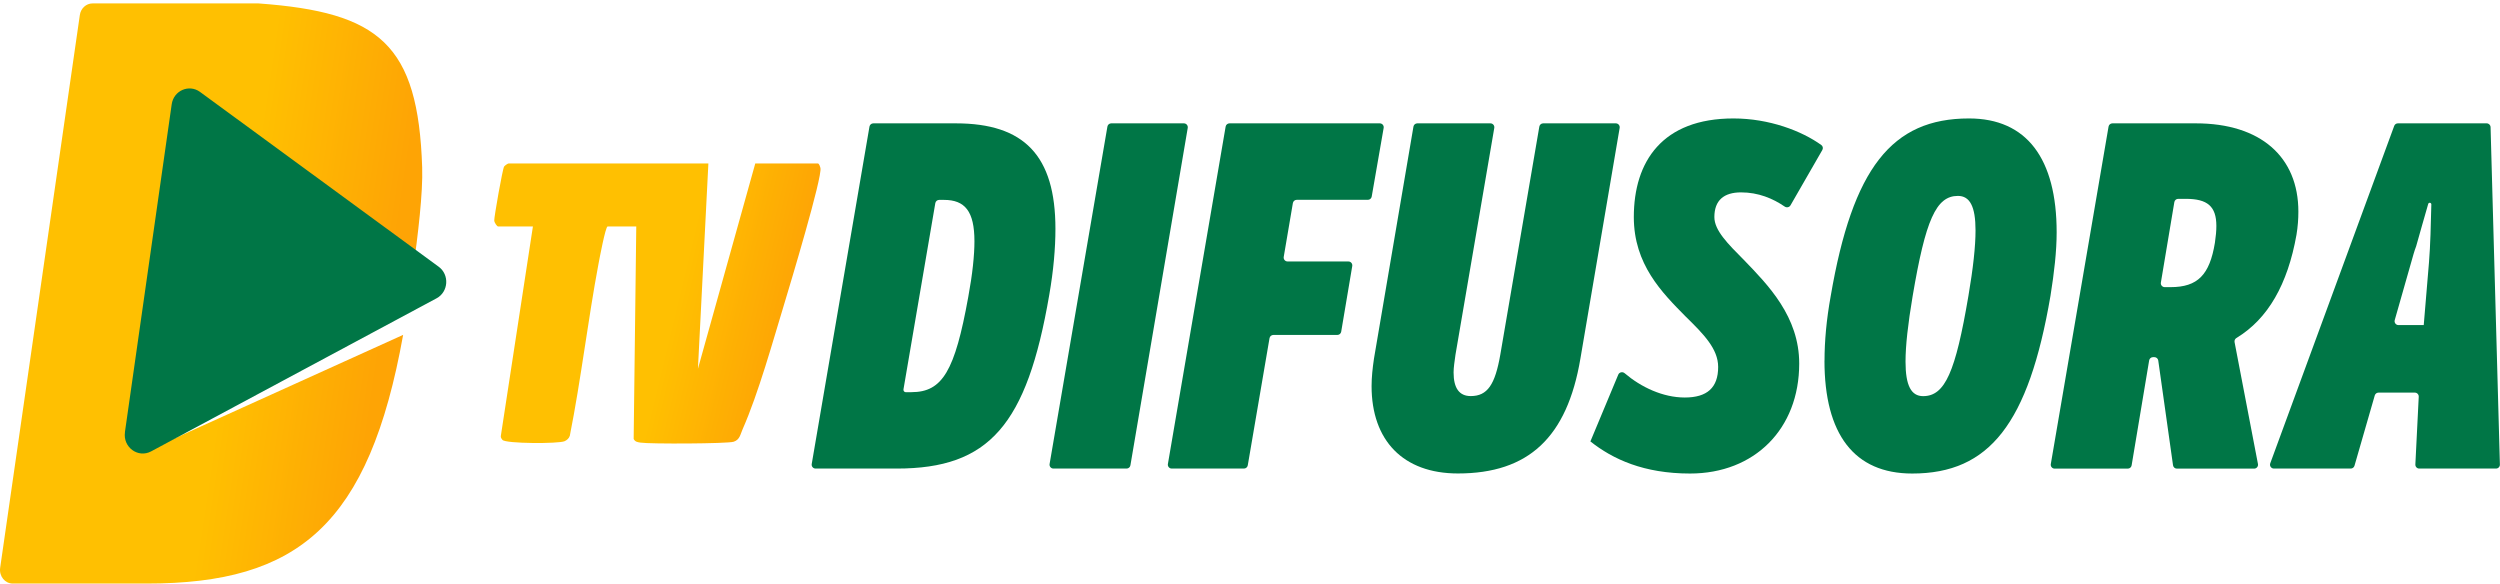
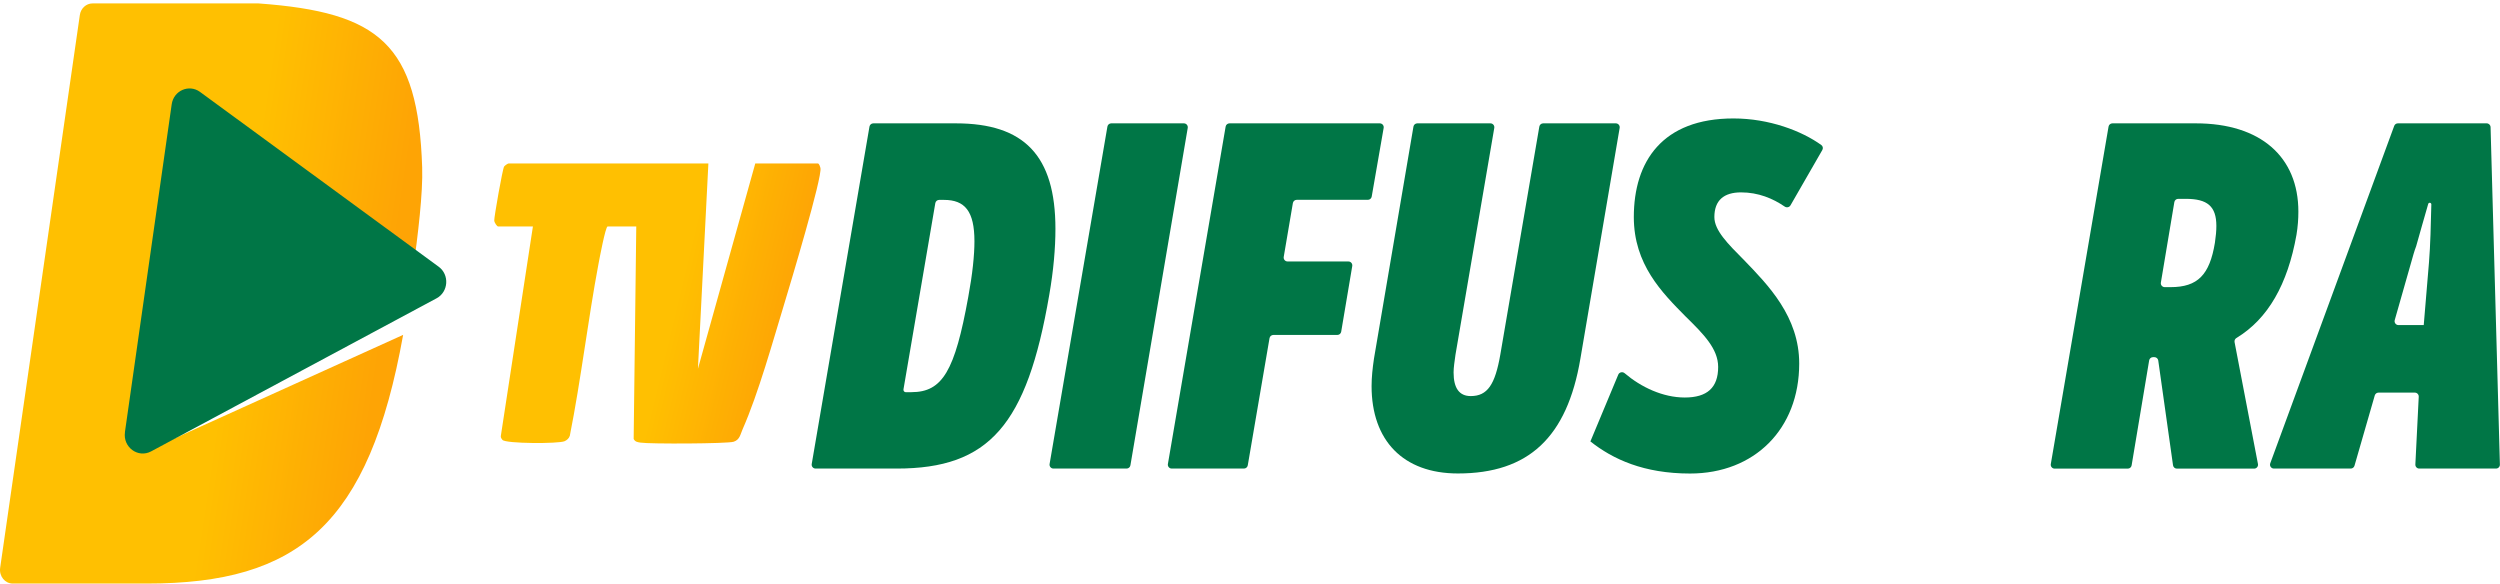
<svg xmlns="http://www.w3.org/2000/svg" width="368" height="86" viewBox="0 0 368 86" fill="none">
-   <path d="M19.223 62.76C18.801 64.931 20.905 66.705 22.854 65.818L59.342 49.293C54.314 77.291 43.9 85.9 21.62 85.9H1.881C0.728 85.9 -0.149 84.81 0.021 83.593L11.751 2.211C11.889 1.231 12.685 0.504 13.611 0.504H38.068C55.849 1.805 61.551 6.469 62.144 24.649C62.266 28.401 61.535 34.483 60.788 39.882L32.39 15.939C30.863 14.647 28.556 15.508 28.158 17.519L19.223 62.76Z" fill="url(#paint0_linear_367_81)" />
+   <path d="M19.223 62.76C18.801 64.931 20.905 66.705 22.854 65.818L59.342 49.293C54.314 77.291 43.9 85.9 21.62 85.9H1.881C0.728 85.9 -0.149 84.81 0.021 83.593L11.751 2.211C11.889 1.231 12.685 0.504 13.611 0.504H38.068C55.849 1.805 61.551 6.469 62.144 24.649C62.266 28.401 61.535 34.483 60.788 39.882L32.39 15.939C30.863 14.647 28.556 15.508 28.158 17.519L19.223 62.76" fill="url(#paint0_linear_367_81)" />
  <path d="M18.387 63.624L25.274 15.354C25.56 13.333 27.818 12.347 29.437 13.526L64.575 39.262C66.186 40.441 66.022 42.967 64.264 43.91L22.239 66.446C20.317 67.473 18.076 65.831 18.395 63.624H18.387Z" fill="#007646" />
  <path d="M104.274 24.061L102.736 54.28L111.177 24.061H120.384C120.576 24.061 120.714 24.516 120.768 24.727C121.085 25.998 116.305 41.885 115.522 44.465C113.79 50.157 111.643 57.903 109.304 63.202C108.967 63.968 108.903 64.726 107.994 65.023C107.086 65.321 95.604 65.369 94.289 65.154C93.867 65.085 93.501 65.061 93.275 64.614L93.659 33.337H89.44C89.127 33.337 88.219 38.207 88.099 38.84C86.525 47.229 85.54 55.77 83.877 64.148C83.757 64.531 83.449 64.789 83.109 64.944C82.237 65.337 74.434 65.319 73.961 64.755C73.826 64.593 73.718 64.444 73.715 64.218L78.444 33.339H73.329C73.16 33.339 72.781 32.786 72.753 32.472C72.715 32.028 73.976 24.841 74.207 24.514C74.314 24.362 74.736 24.064 74.862 24.064H104.271L104.274 24.061Z" fill="url(#paint1_linear_367_81)" />
  <path d="M127.986 18.635C128.034 18.359 128.273 18.157 128.553 18.157H140.697C150.732 18.157 155.36 22.877 155.36 33.692C155.36 36.519 155.081 39.787 154.449 43.421C151.151 62.59 145.603 68.973 131.99 68.973H120.052C119.696 68.973 119.425 68.653 119.485 68.301L127.986 18.635ZM134.178 57.73C134.176 57.729 134.178 57.726 134.18 57.726C138.738 57.722 140.558 54.596 142.527 43.719C143.159 40.306 143.438 37.547 143.438 35.519C143.438 31.087 142.035 29.424 138.95 29.424H138.245C137.965 29.424 137.726 29.626 137.678 29.902L132.99 57.318C132.953 57.536 133.121 57.735 133.342 57.735H134.176C134.178 57.735 134.18 57.732 134.178 57.73Z" fill="#007646" />
  <path d="M163.01 18.635C163.057 18.359 163.296 18.157 163.576 18.157H174.268C174.624 18.157 174.894 18.477 174.835 18.828L166.397 68.495C166.35 68.771 166.111 68.973 165.83 68.973H155.066C154.71 68.973 154.439 68.653 154.5 68.301L163.01 18.635Z" fill="#007646" />
  <path d="M180.414 18.635C180.462 18.359 180.701 18.157 180.981 18.157H203.109C203.466 18.157 203.736 18.479 203.675 18.83L201.915 28.938C201.867 29.213 201.628 29.414 201.348 29.414H190.878C190.598 29.414 190.358 29.616 190.311 29.893L188.964 37.818C188.905 38.169 189.175 38.489 189.531 38.489H198.485C198.841 38.489 199.111 38.809 199.052 39.16L197.424 48.825C197.378 49.102 197.138 49.304 196.857 49.304H187.439C187.159 49.304 186.92 49.506 186.873 49.782L183.672 68.495C183.625 68.771 183.386 68.973 183.106 68.973H172.48C172.124 68.973 171.853 68.653 171.914 68.301L180.414 18.635Z" fill="#007646" />
  <path d="M201.897 56.851C201.897 55.543 202.036 54.236 202.25 52.784L208.06 18.635C208.107 18.359 208.346 18.157 208.627 18.157H219.391C219.748 18.157 220.018 18.478 219.958 18.829L214.247 52.208C214.107 53.227 213.968 54.092 213.968 54.822C213.968 57.149 214.813 58.302 216.495 58.302C218.949 58.302 220.073 56.63 220.844 52.208L226.589 18.635C226.636 18.359 226.875 18.157 227.155 18.157H237.847C238.203 18.157 238.473 18.477 238.414 18.828L232.636 52.784C230.676 64.397 224.989 69.694 214.6 69.694C206.534 69.694 201.897 64.83 201.897 56.841V56.851Z" fill="#007646" />
  <path d="M234.112 64.984C234.109 64.984 234.106 64.98 234.107 64.977L238.207 55.15C238.362 54.778 238.841 54.676 239.148 54.938C241.553 56.989 244.779 58.514 247.997 58.514C251.296 58.514 252.913 57.062 252.913 54.015C252.913 51.333 250.738 49.151 248.146 46.612C244.633 43.056 240.498 38.922 240.498 31.952C240.498 23.752 244.707 17.436 255.161 17.436C260.446 17.436 265.231 19.283 268.097 21.348C268.329 21.515 268.39 21.831 268.247 22.08L263.561 30.224C263.389 30.524 262.993 30.604 262.708 30.408C260.973 29.217 258.828 28.318 256.286 28.318C253.758 28.318 252.355 29.482 252.355 31.952C252.355 33.913 254.325 35.874 256.704 38.268C260.282 41.969 264.844 46.612 264.844 53.515C264.844 63.167 258.246 69.704 248.777 69.704C241.967 69.704 237.414 67.599 234.115 64.985C234.114 64.984 234.113 64.984 234.112 64.984Z" fill="#007646" />
-   <path d="M268.566 53.082C268.568 53.082 268.57 53.08 268.57 53.078C268.571 50.243 268.849 47.053 269.481 43.575C272.706 24.771 278.467 17.436 289.832 17.436C298.325 17.436 302.739 23.319 302.739 34.202C302.739 36.961 302.386 40.085 301.828 43.565C298.604 62.369 292.842 69.704 281.478 69.704C272.92 69.704 268.562 63.899 268.561 53.087C268.561 53.084 268.563 53.082 268.566 53.082ZM280.493 53.227C280.493 56.783 281.338 58.312 283.085 58.312C286.31 58.312 287.852 54.755 289.748 43.575C290.454 39.441 290.798 36.24 290.798 33.923C290.798 30.366 289.952 28.837 288.205 28.837C284.981 28.837 283.438 32.394 281.543 43.575C280.846 47.709 280.493 50.91 280.493 53.227Z" fill="#007646" />
  <path d="M310.379 18.635C310.426 18.359 310.666 18.157 310.946 18.157H323.229C332.772 18.157 338.32 23.098 338.32 31.154C338.32 32.24 338.245 33.336 338.041 34.567C336.745 41.862 333.84 46.943 329.206 49.749C328.995 49.877 328.882 50.12 328.928 50.362L332.371 68.3C332.44 68.654 332.168 68.983 331.807 68.983H320.439C320.152 68.983 319.909 68.772 319.869 68.488L317.695 53.067C317.655 52.784 317.412 52.573 317.126 52.573H316.923C316.642 52.573 316.402 52.776 316.356 53.053L313.775 68.503C313.729 68.78 313.489 68.983 313.208 68.983H302.445C302.088 68.983 301.818 68.662 301.878 68.311L310.379 18.635ZM319.512 42.267C323.508 42.267 325.264 40.45 326.035 35.73C326.174 34.788 326.249 33.99 326.249 33.26C326.249 30.356 324.92 29.27 321.761 29.27H320.63C320.349 29.27 320.11 29.473 320.063 29.75L318.081 41.597C318.023 41.948 318.293 42.267 318.648 42.267H319.512Z" fill="#007646" />
  <path d="M352.427 18.534C352.51 18.307 352.725 18.157 352.966 18.157H366.038C366.349 18.157 366.604 18.405 366.612 18.716L367.984 68.382C367.993 68.706 367.733 68.973 367.409 68.973H356.115C355.786 68.973 355.525 68.698 355.541 68.37L356.038 58.396C356.055 58.068 355.793 57.793 355.464 57.793H350.117C349.861 57.793 349.636 57.962 349.565 58.209L346.58 68.558C346.509 68.804 346.284 68.973 346.027 68.973H334.72C334.32 68.973 334.043 68.575 334.181 68.2L352.427 18.534ZM356.784 47.853C356.779 47.853 356.775 47.848 356.775 47.843L357.546 38.633C357.754 36.087 357.821 33.058 357.893 30.087C357.896 29.955 357.79 29.847 357.659 29.847C357.553 29.847 357.461 29.917 357.433 30.018C356.817 32.203 356.203 34.253 355.66 36.24C355.381 36.961 355.167 37.768 354.963 38.489L352.504 47.12C352.4 47.487 352.675 47.853 353.057 47.853H356.784Z" fill="#007646" />
  <defs>
    <linearGradient id="paint0_linear_367_81" x1="4.288" y1="50.579" x2="54.983" y2="58.203" gradientUnits="userSpaceOnUse">
      <stop offset="0.564" stop-color="#FFC001" />
      <stop offset="1" stop-color="#FEA405" />
    </linearGradient>
    <linearGradient id="paint1_linear_367_81" x1="76.066" y1="48.236" x2="113.931" y2="57.35" gradientUnits="userSpaceOnUse">
      <stop offset="0.564" stop-color="#FFC001" />
      <stop offset="1" stop-color="#FEA405" />
    </linearGradient>
  </defs>
</svg>